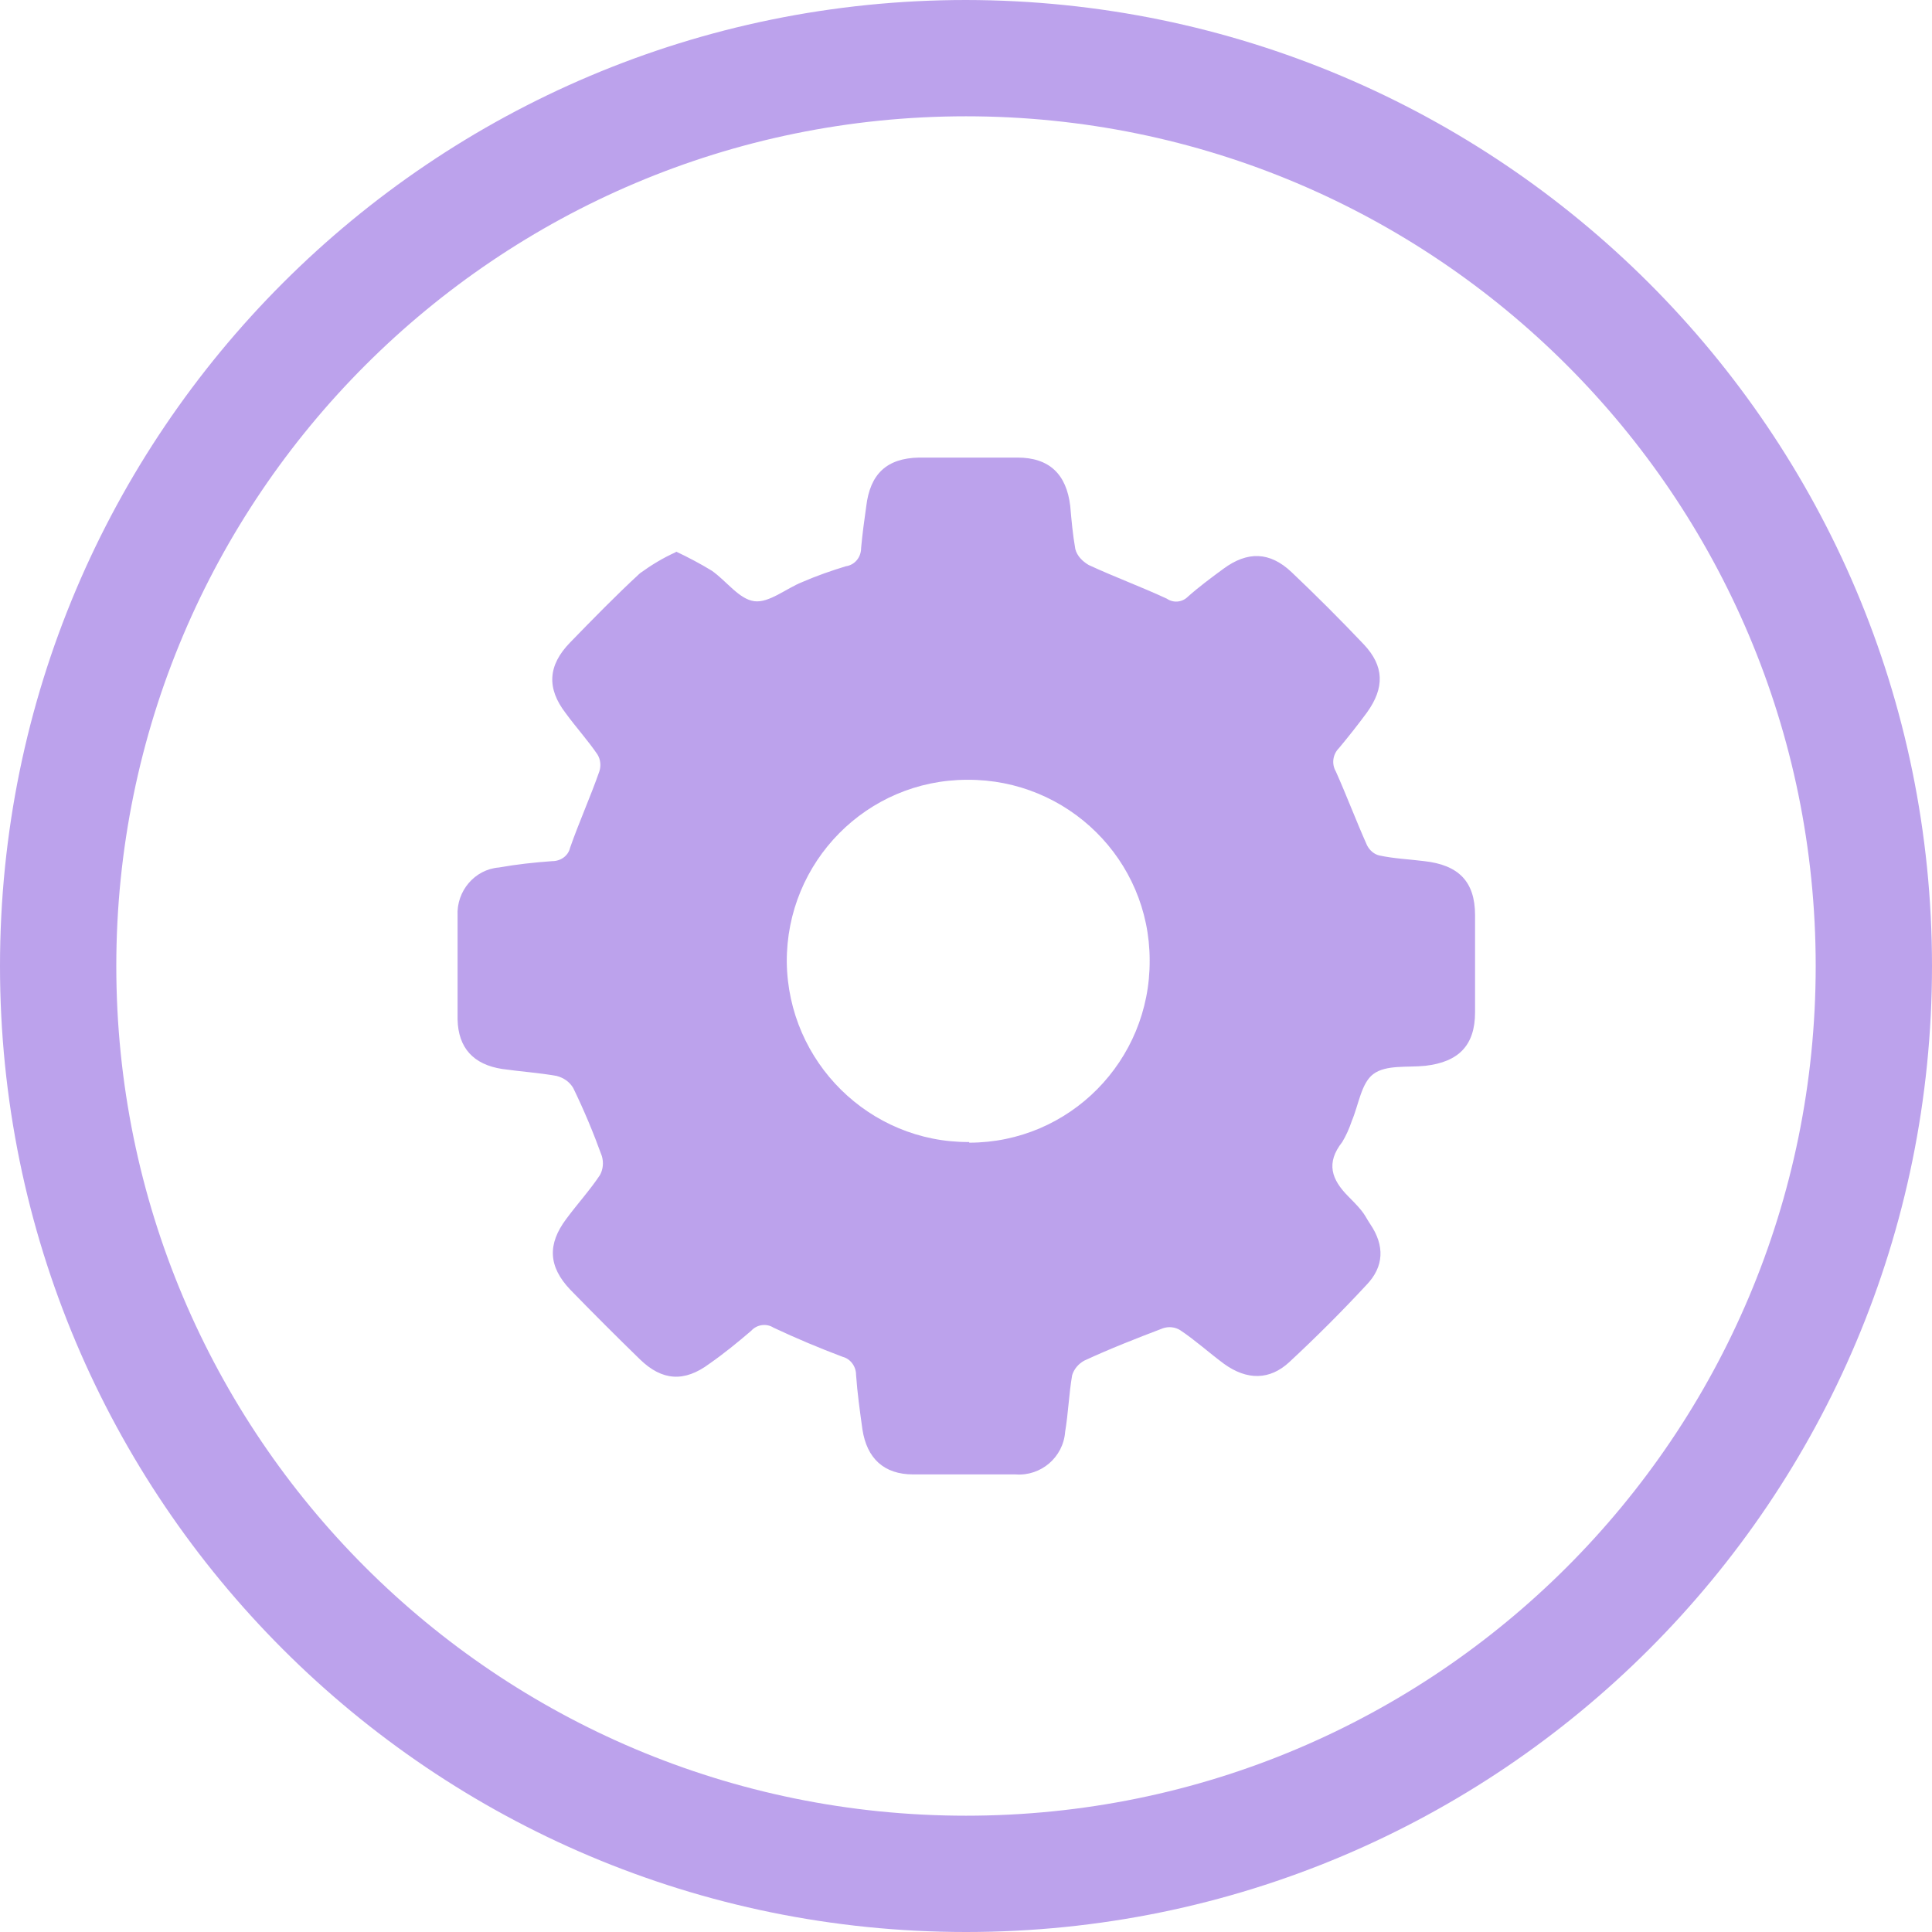
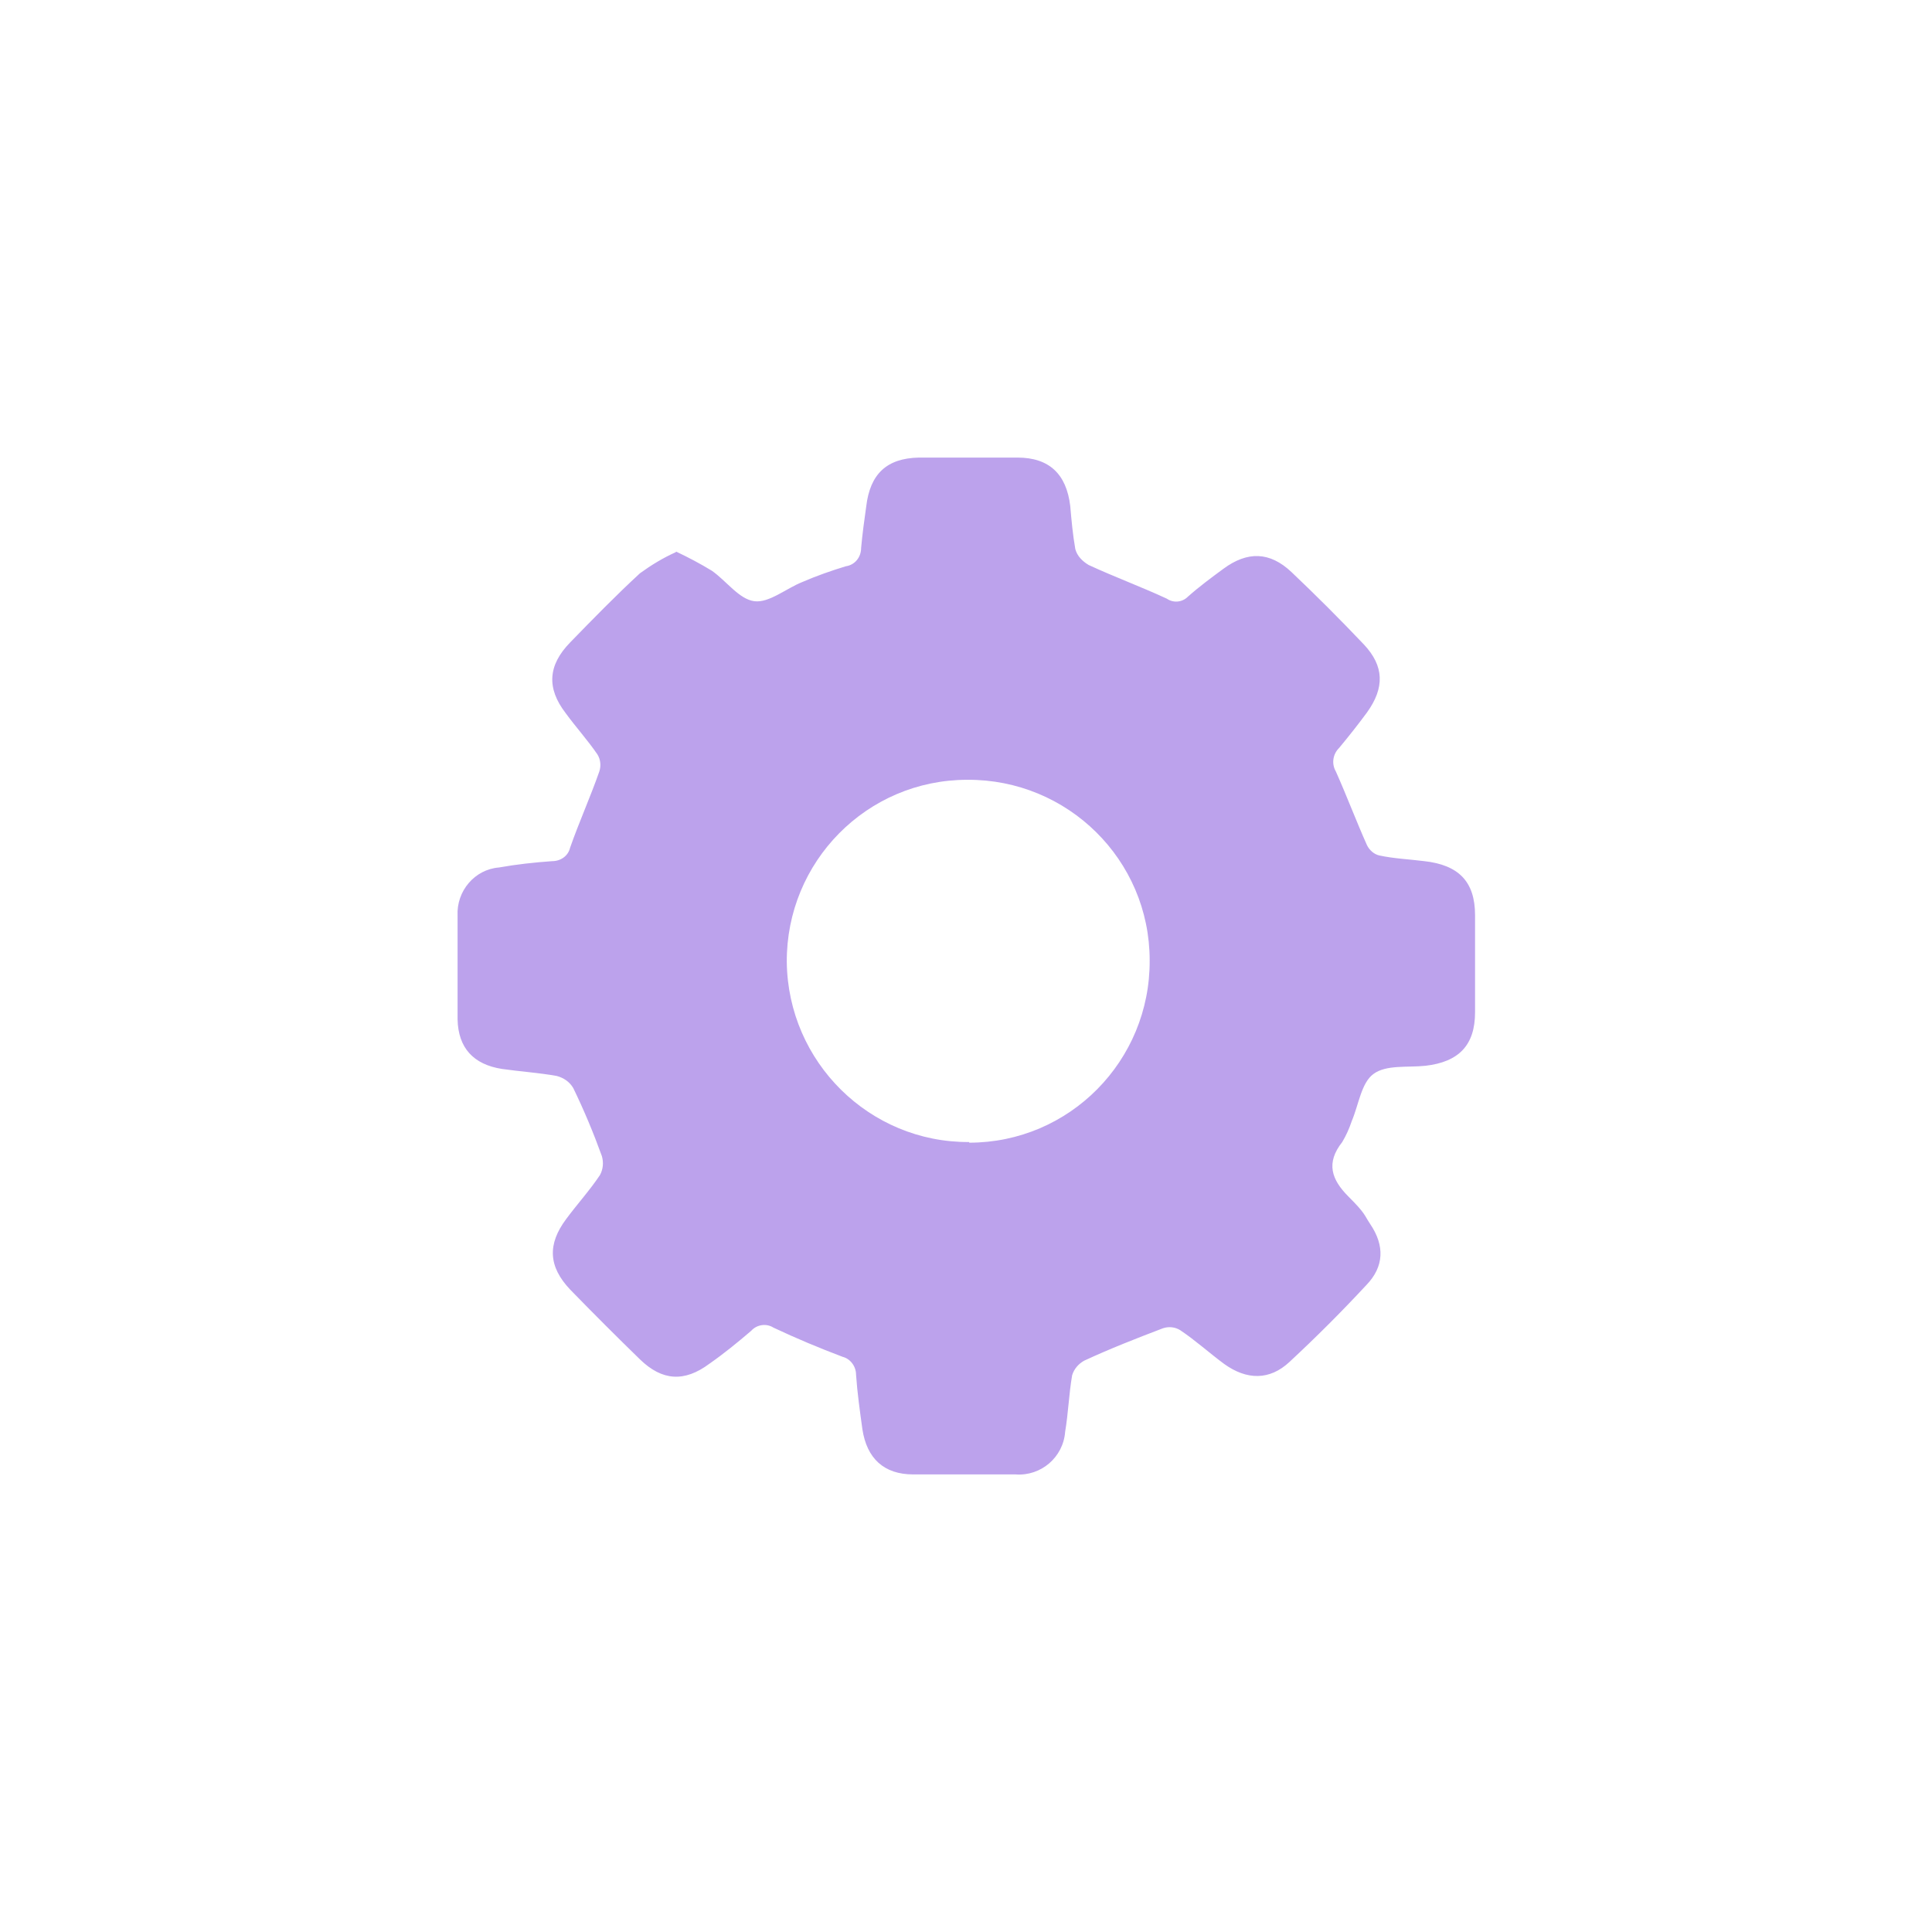
<svg xmlns="http://www.w3.org/2000/svg" id="Calque_1" version="1.1" viewBox="0 0 304 304">
  <defs>
    <style> .st0 { fill: #bca2ec; } </style>
  </defs>
  <g id="Groupe_817">
    <g id="Groupe_872">
-       <path id="Tracé_877" class="st0" d="M152,18.3c73.8,0,133.7,59.8,133.7,133.7s-59.8,133.7-133.7,133.7S18.3,225.9,18.3,152h0c0-73.8,59.9-133.7,133.7-133.7M152,0C68.1,0,0,68,0,152s68,152,152,152,152-68,152-152S235.9.1,152,0" />
-     </g>
+       </g>
  </g>
-   <path id="Tracé_915" class="st0" d="M106.4,86.8c1.9.9,3.8,1.9,5.6,3,2.3,1.6,4.3,4.5,6.7,4.8,2.3.3,5-2,7.5-3,2.3-1,4.6-1.8,6.9-2.5,1.4-.2,2.4-1.4,2.4-2.9.2-2.2.5-4.4.8-6.5.6-5.1,3.2-7.6,8.3-7.7h15.5c5,0,7.7,2.6,8.3,7.6.2,2.3.4,4.5.8,6.8.3,1.1,1.1,1.9,2.1,2.5,4.1,1.9,8.2,3.4,12.3,5.3,1,.7,2.4.6,3.3-.3,1.8-1.6,3.7-3,5.6-4.4,3.8-2.8,7.3-2.7,10.7.5,3.9,3.7,7.7,7.5,11.4,11.4,3.2,3.4,3.3,6.8.5,10.7-1.4,1.9-2.9,3.8-4.4,5.6-1,1-1.2,2.5-.5,3.7,1.7,3.8,3.2,7.8,4.9,11.6.4.8,1.1,1.4,1.9,1.6,2.3.5,4.7.6,7.1.9,5.4.6,8,3.2,8,8.5v15.3c0,5.2-2.6,7.8-7.8,8.4-2.8.3-6.2-.2-8.2,1.3-1.9,1.4-2.3,4.8-3.4,7.4-.4,1.2-.9,2.3-1.5,3.3-2.6,3.3-1.7,5.9,1,8.6s2.4,2.8,3.4,4.3c2.3,3.4,2.2,6.7-.6,9.6-3.9,4.2-7.9,8.2-12.1,12.1-3.1,2.9-6.7,2.9-10.3.3-2.3-1.7-4.5-3.7-6.9-5.3-.8-.5-1.8-.6-2.7-.3-4.2,1.6-8.3,3.2-12.4,5.1-.9.5-1.6,1.3-1.9,2.3-.5,2.9-.6,5.9-1.1,8.9-.3,4-3.8,7-7.8,6.7h-16.1c-4.6,0-7.3-2.5-8-7.1-.4-2.9-.8-5.7-1-8.6,0-1.3-.9-2.5-2.1-2.8-3.7-1.4-7.3-2.9-10.9-4.6-1.1-.7-2.6-.5-3.5.5-2.1,1.8-4.3,3.6-6.6,5.2-3.9,2.9-7.4,2.7-10.9-.7-3.7-3.6-7.4-7.3-11-11-3.4-3.6-3.6-7.1-.6-11.1,1.7-2.3,3.7-4.5,5.3-6.9.5-.9.6-2,.3-3-1.3-3.6-2.8-7.2-4.5-10.7-.6-1-1.5-1.6-2.6-1.9-2.8-.5-5.8-.7-8.6-1.1-4.5-.7-6.9-3.3-7-7.8v-16.3c-.2-3.9,2.7-7.3,6.5-7.6,2.8-.5,5.6-.8,8.4-1,1.3,0,2.5-.8,2.8-2.1,1.4-4,3.2-8,4.6-12,.3-.9.2-1.9-.3-2.7-1.5-2.2-3.4-4.3-5-6.5-3-3.9-2.8-7.5.7-11.1,3.6-3.7,7.2-7.4,11-10.9,1.8-1.3,3.6-2.4,5.6-3.3M152.5,179.8c15.8,0,28.5-12.9,28.4-28.7,0-15.8-12.9-28.5-28.7-28.4-15.8,0-28.5,12.9-28.4,28.7h0c.2,15.7,13,28.4,28.7,28.3" />
+   <path id="Tracé_915" class="st0" d="M106.4,86.8c1.9.9,3.8,1.9,5.6,3,2.3,1.6,4.3,4.5,6.7,4.8,2.3.3,5-2,7.5-3,2.3-1,4.6-1.8,6.9-2.5,1.4-.2,2.4-1.4,2.4-2.9.2-2.2.5-4.4.8-6.5.6-5.1,3.2-7.6,8.3-7.7h15.5c5,0,7.7,2.6,8.3,7.6.2,2.3.4,4.5.8,6.8.3,1.1,1.1,1.9,2.1,2.5,4.1,1.9,8.2,3.4,12.3,5.3,1,.7,2.4.6,3.3-.3,1.8-1.6,3.7-3,5.6-4.4,3.8-2.8,7.3-2.7,10.7.5,3.9,3.7,7.7,7.5,11.4,11.4,3.2,3.4,3.3,6.8.5,10.7-1.4,1.9-2.9,3.8-4.4,5.6-1,1-1.2,2.5-.5,3.7,1.7,3.8,3.2,7.8,4.9,11.6.4.8,1.1,1.4,1.9,1.6,2.3.5,4.7.6,7.1.9,5.4.6,8,3.2,8,8.5v15.3c0,5.2-2.6,7.8-7.8,8.4-2.8.3-6.2-.2-8.2,1.3-1.9,1.4-2.3,4.8-3.4,7.4-.4,1.2-.9,2.3-1.5,3.3-2.6,3.3-1.7,5.9,1,8.6s2.4,2.8,3.4,4.3c2.3,3.4,2.2,6.7-.6,9.6-3.9,4.2-7.9,8.2-12.1,12.1-3.1,2.9-6.7,2.9-10.3.3-2.3-1.7-4.5-3.7-6.9-5.3-.8-.5-1.8-.6-2.7-.3-4.2,1.6-8.3,3.2-12.4,5.1-.9.5-1.6,1.3-1.9,2.3-.5,2.9-.6,5.9-1.1,8.9-.3,4-3.8,7-7.8,6.7h-16.1c-4.6,0-7.3-2.5-8-7.1-.4-2.9-.8-5.7-1-8.6,0-1.3-.9-2.5-2.1-2.8-3.7-1.4-7.3-2.9-10.9-4.6-1.1-.7-2.6-.5-3.5.5-2.1,1.8-4.3,3.6-6.6,5.2-3.9,2.9-7.4,2.7-10.9-.7-3.7-3.6-7.4-7.3-11-11-3.4-3.6-3.6-7.1-.6-11.1,1.7-2.3,3.7-4.5,5.3-6.9.5-.9.6-2,.3-3-1.3-3.6-2.8-7.2-4.5-10.7-.6-1-1.5-1.6-2.6-1.9-2.8-.5-5.8-.7-8.6-1.1-4.5-.7-6.9-3.3-7-7.8v-16.3c-.2-3.9,2.7-7.3,6.5-7.6,2.8-.5,5.6-.8,8.4-1,1.3,0,2.5-.8,2.8-2.1,1.4-4,3.2-8,4.6-12,.3-.9.2-1.9-.3-2.7-1.5-2.2-3.4-4.3-5-6.5-3-3.9-2.8-7.5.7-11.1,3.6-3.7,7.2-7.4,11-10.9,1.8-1.3,3.6-2.4,5.6-3.3M152.5,179.8c15.8,0,28.5-12.9,28.4-28.7,0-15.8-12.9-28.5-28.7-28.4-15.8,0-28.5,12.9-28.4,28.7c.2,15.7,13,28.4,28.7,28.3" />
</svg>